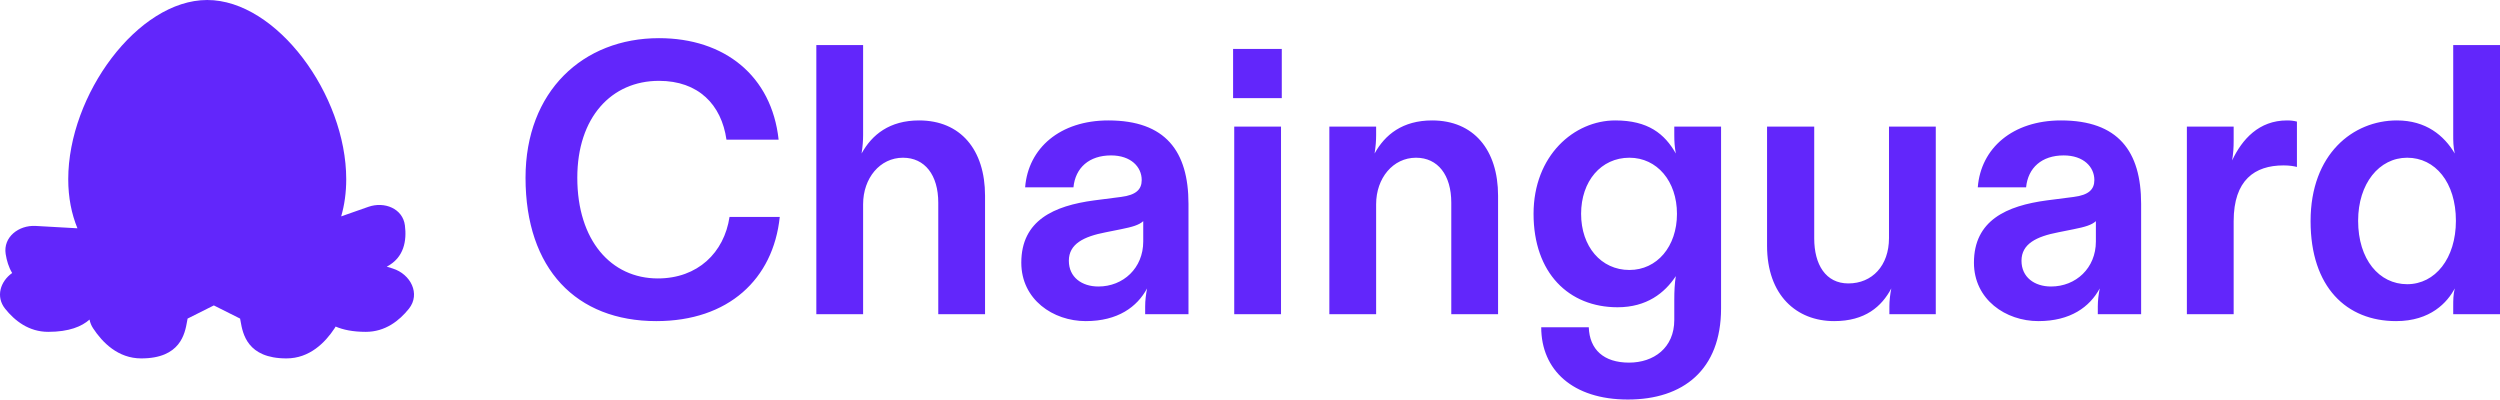
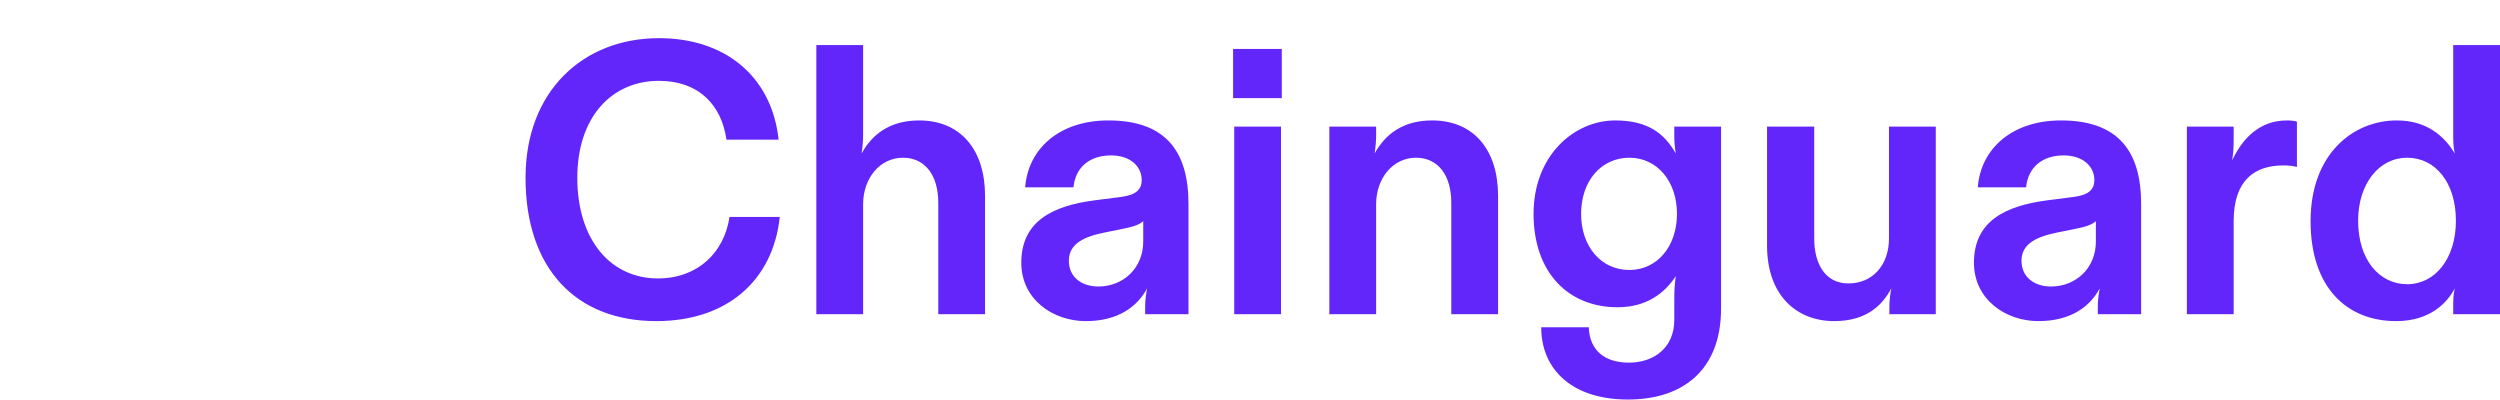
<svg xmlns="http://www.w3.org/2000/svg" width="325" height="52" viewBox="0 0 325 52" fill="none">
-   <path fill-rule="evenodd" clip-rule="evenodd" d="M44.354 28.13C44.779 26.659 45.01 25.048 45.01 23.296C45.01 12.336 35.97 0 26.941 0C17.912 0 8.871 12.336 8.871 23.296C8.871 25.686 9.301 27.813 10.067 29.678L4.639 29.372C2.429 29.247 0.392 30.827 0.737 33.02C0.871 33.87 1.126 34.741 1.581 35.492C0.044 36.576 -0.583 38.568 0.662 40.129C1.911 41.696 3.746 43.14 6.265 43.14C8.997 43.14 10.641 42.432 11.64 41.543C11.713 41.931 11.863 42.314 12.101 42.675C13.327 44.541 15.357 46.593 18.36 46.593C23.467 46.593 24.037 43.377 24.323 41.763C24.345 41.637 24.366 41.52 24.386 41.416L27.799 39.705L31.212 41.416C31.233 41.52 31.254 41.637 31.276 41.763C31.562 43.377 32.132 46.593 37.239 46.593C40.241 46.593 42.272 44.541 43.498 42.675C43.547 42.602 43.591 42.527 43.632 42.452C44.595 42.869 45.868 43.14 47.558 43.14C50.077 43.14 51.912 41.696 53.162 40.129C54.692 38.209 53.392 35.639 51.052 34.906L50.279 34.664C52.549 33.484 52.884 31.26 52.64 29.31C52.366 27.108 49.972 26.155 47.883 26.89L44.354 28.13ZM27.803 39.673H27.797L27.799 39.675L27.803 39.673Z" fill="#6226FB" />
  <path d="M85.318 41.744C74.949 41.744 68.319 34.997 68.319 23.103C68.319 11.858 75.797 4.961 85.667 4.961C94.191 4.961 100.323 9.859 101.22 18.155H94.44C93.792 13.607 90.802 10.509 85.667 10.509C79.486 10.509 75.049 15.257 75.049 23.103C75.049 31.249 79.436 36.197 85.517 36.197C90.702 36.197 94.141 32.848 94.839 28.2H101.369C100.522 36.297 94.69 41.744 85.318 41.744ZM106.123 40.844V5.861H112.204V17.555C112.204 18.255 112.154 19.005 112.005 19.954C113.351 17.505 115.644 15.656 119.482 15.656C124.866 15.656 128.056 19.454 128.056 25.452V40.844H121.975V26.351C121.975 22.753 120.23 20.504 117.388 20.504C114.398 20.504 112.204 23.153 112.204 26.551V40.844H106.123ZM141.144 41.744C136.907 41.744 132.769 38.945 132.769 34.148C132.769 28.65 137.006 26.751 142.241 26.051L145.73 25.602C147.724 25.352 148.422 24.602 148.422 23.403C148.422 21.703 147.026 20.204 144.434 20.204C141.592 20.204 139.798 21.803 139.549 24.352H133.268C133.667 19.255 137.804 15.656 144.085 15.656C151.512 15.656 154.503 19.654 154.503 26.501V40.844H148.871V39.844C148.871 39.045 148.97 38.295 149.12 37.496C147.824 39.895 145.331 41.744 141.144 41.744ZM142.789 37.246C146.029 37.246 148.621 34.847 148.621 31.399V28.75C148.073 29.25 147.225 29.5 145.73 29.799L143.736 30.199C140.895 30.749 138.95 31.699 138.95 33.898C138.95 36.046 140.645 37.246 142.789 37.246ZM160.45 40.844V16.456H166.532V40.844H160.45ZM160.301 12.758V6.361H166.632V12.758H160.301ZM172.815 40.844V16.456H178.897V17.555C178.897 18.255 178.847 19.005 178.697 19.954C180.043 17.505 182.336 15.656 186.175 15.656C191.559 15.656 194.749 19.454 194.749 25.452V40.844H188.667V26.351C188.667 22.753 186.922 20.504 184.081 20.504C181.09 20.504 178.897 23.153 178.897 26.551V40.844H172.815ZM211.625 51.939C204.447 51.939 200.359 48.091 200.359 42.543H206.541C206.64 45.442 208.485 47.141 211.775 47.141C214.965 47.141 217.657 45.242 217.657 41.594V38.945C217.657 37.846 217.707 36.846 217.856 35.897C216.41 38.095 214.067 39.944 210.279 39.944C203.948 39.944 199.362 35.497 199.362 27.8C199.362 20.204 204.646 15.656 209.98 15.656C214.267 15.656 216.41 17.405 217.856 19.954C217.707 19.105 217.657 18.455 217.657 17.555V16.456H223.738V40.095C223.738 48.091 218.803 51.939 211.625 51.939ZM211.824 35.097C215.413 35.097 218.006 32.048 218.006 27.8C218.006 23.552 215.413 20.504 211.824 20.504C208.135 20.504 205.543 23.552 205.543 27.8C205.543 32.048 208.135 35.097 211.824 35.097ZM238.441 41.744C233.555 41.744 229.717 38.395 229.717 31.948V16.456H235.849V30.999C235.849 34.397 237.344 36.846 240.285 36.846C243.376 36.846 245.569 34.547 245.569 30.949V16.456H251.651V40.844H245.619V39.844C245.619 39.095 245.719 38.245 245.868 37.496C244.622 39.844 242.478 41.744 238.441 41.744ZM264.987 41.744C260.75 41.744 256.613 38.945 256.613 34.148C256.613 28.65 260.85 26.751 266.084 26.051L269.574 25.602C271.568 25.352 272.266 24.602 272.266 23.403C272.266 21.703 270.87 20.204 268.278 20.204C265.436 20.204 263.642 21.803 263.392 24.352H257.111C257.51 19.255 261.648 15.656 267.929 15.656C275.356 15.656 278.347 19.654 278.347 26.501V40.844H272.714V39.844C272.714 39.045 272.814 38.295 272.964 37.496C271.667 39.895 269.175 41.744 264.987 41.744ZM266.633 37.246C269.873 37.246 272.465 34.847 272.465 31.399V28.75C271.917 29.25 271.069 29.5 269.574 29.799L267.58 30.199C264.738 30.749 262.794 31.699 262.794 33.898C262.794 36.046 264.489 37.246 266.633 37.246ZM284.294 40.844V16.456H290.376V18.305C290.376 19.205 290.326 19.954 290.176 20.854C291.472 18.105 293.666 15.656 297.304 15.656C297.803 15.656 298.202 15.706 298.601 15.806V21.703C298.202 21.603 297.654 21.503 296.856 21.503C293.117 21.503 290.376 23.403 290.376 28.75V40.844H284.294ZM311.491 41.744C305.061 41.744 300.375 37.346 300.375 28.75C300.375 20.004 305.908 15.656 311.591 15.656C315.38 15.656 317.721 17.605 319.118 19.954C318.918 19.055 318.918 18.305 318.918 17.555V5.861H325V40.844H318.918V39.844C318.918 38.995 318.918 38.346 319.118 37.496C318.171 39.295 315.977 41.744 311.491 41.744ZM312.935 36.946C316.577 36.946 319.268 33.598 319.268 28.7C319.268 23.702 316.577 20.504 312.935 20.504C309.298 20.504 306.556 23.852 306.556 28.7C306.556 33.748 309.298 36.946 312.935 36.946Z" fill="#6226FB" />
</svg>